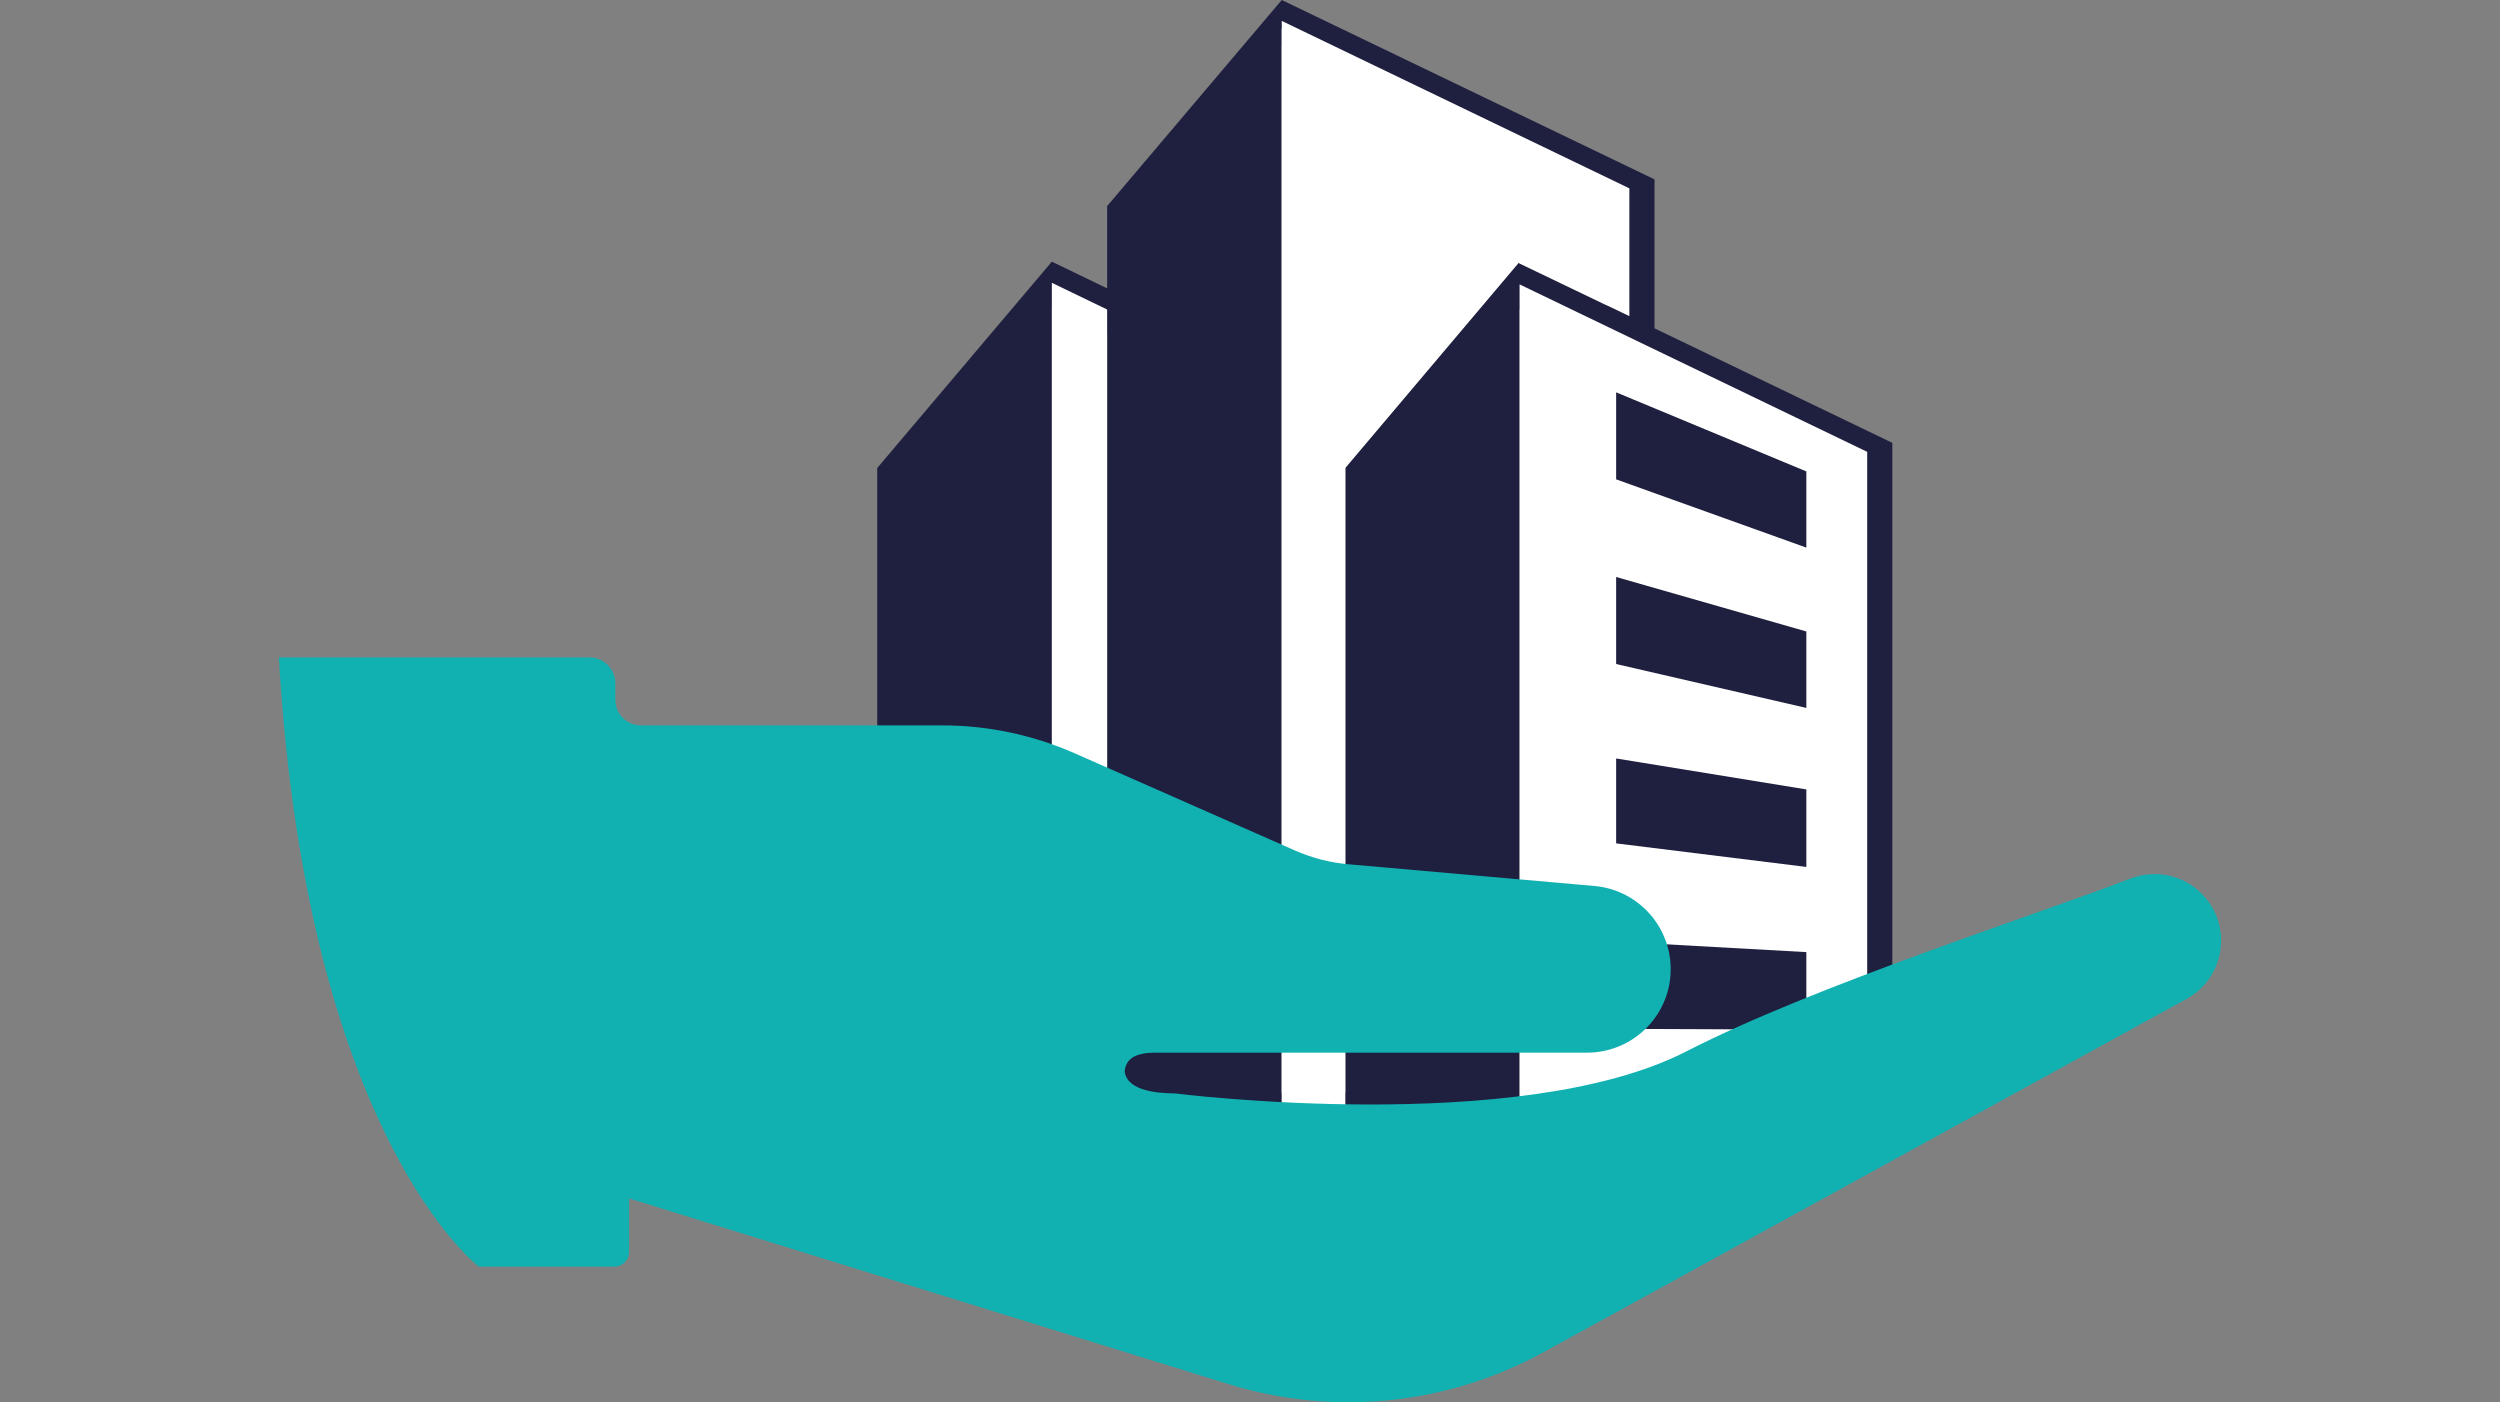
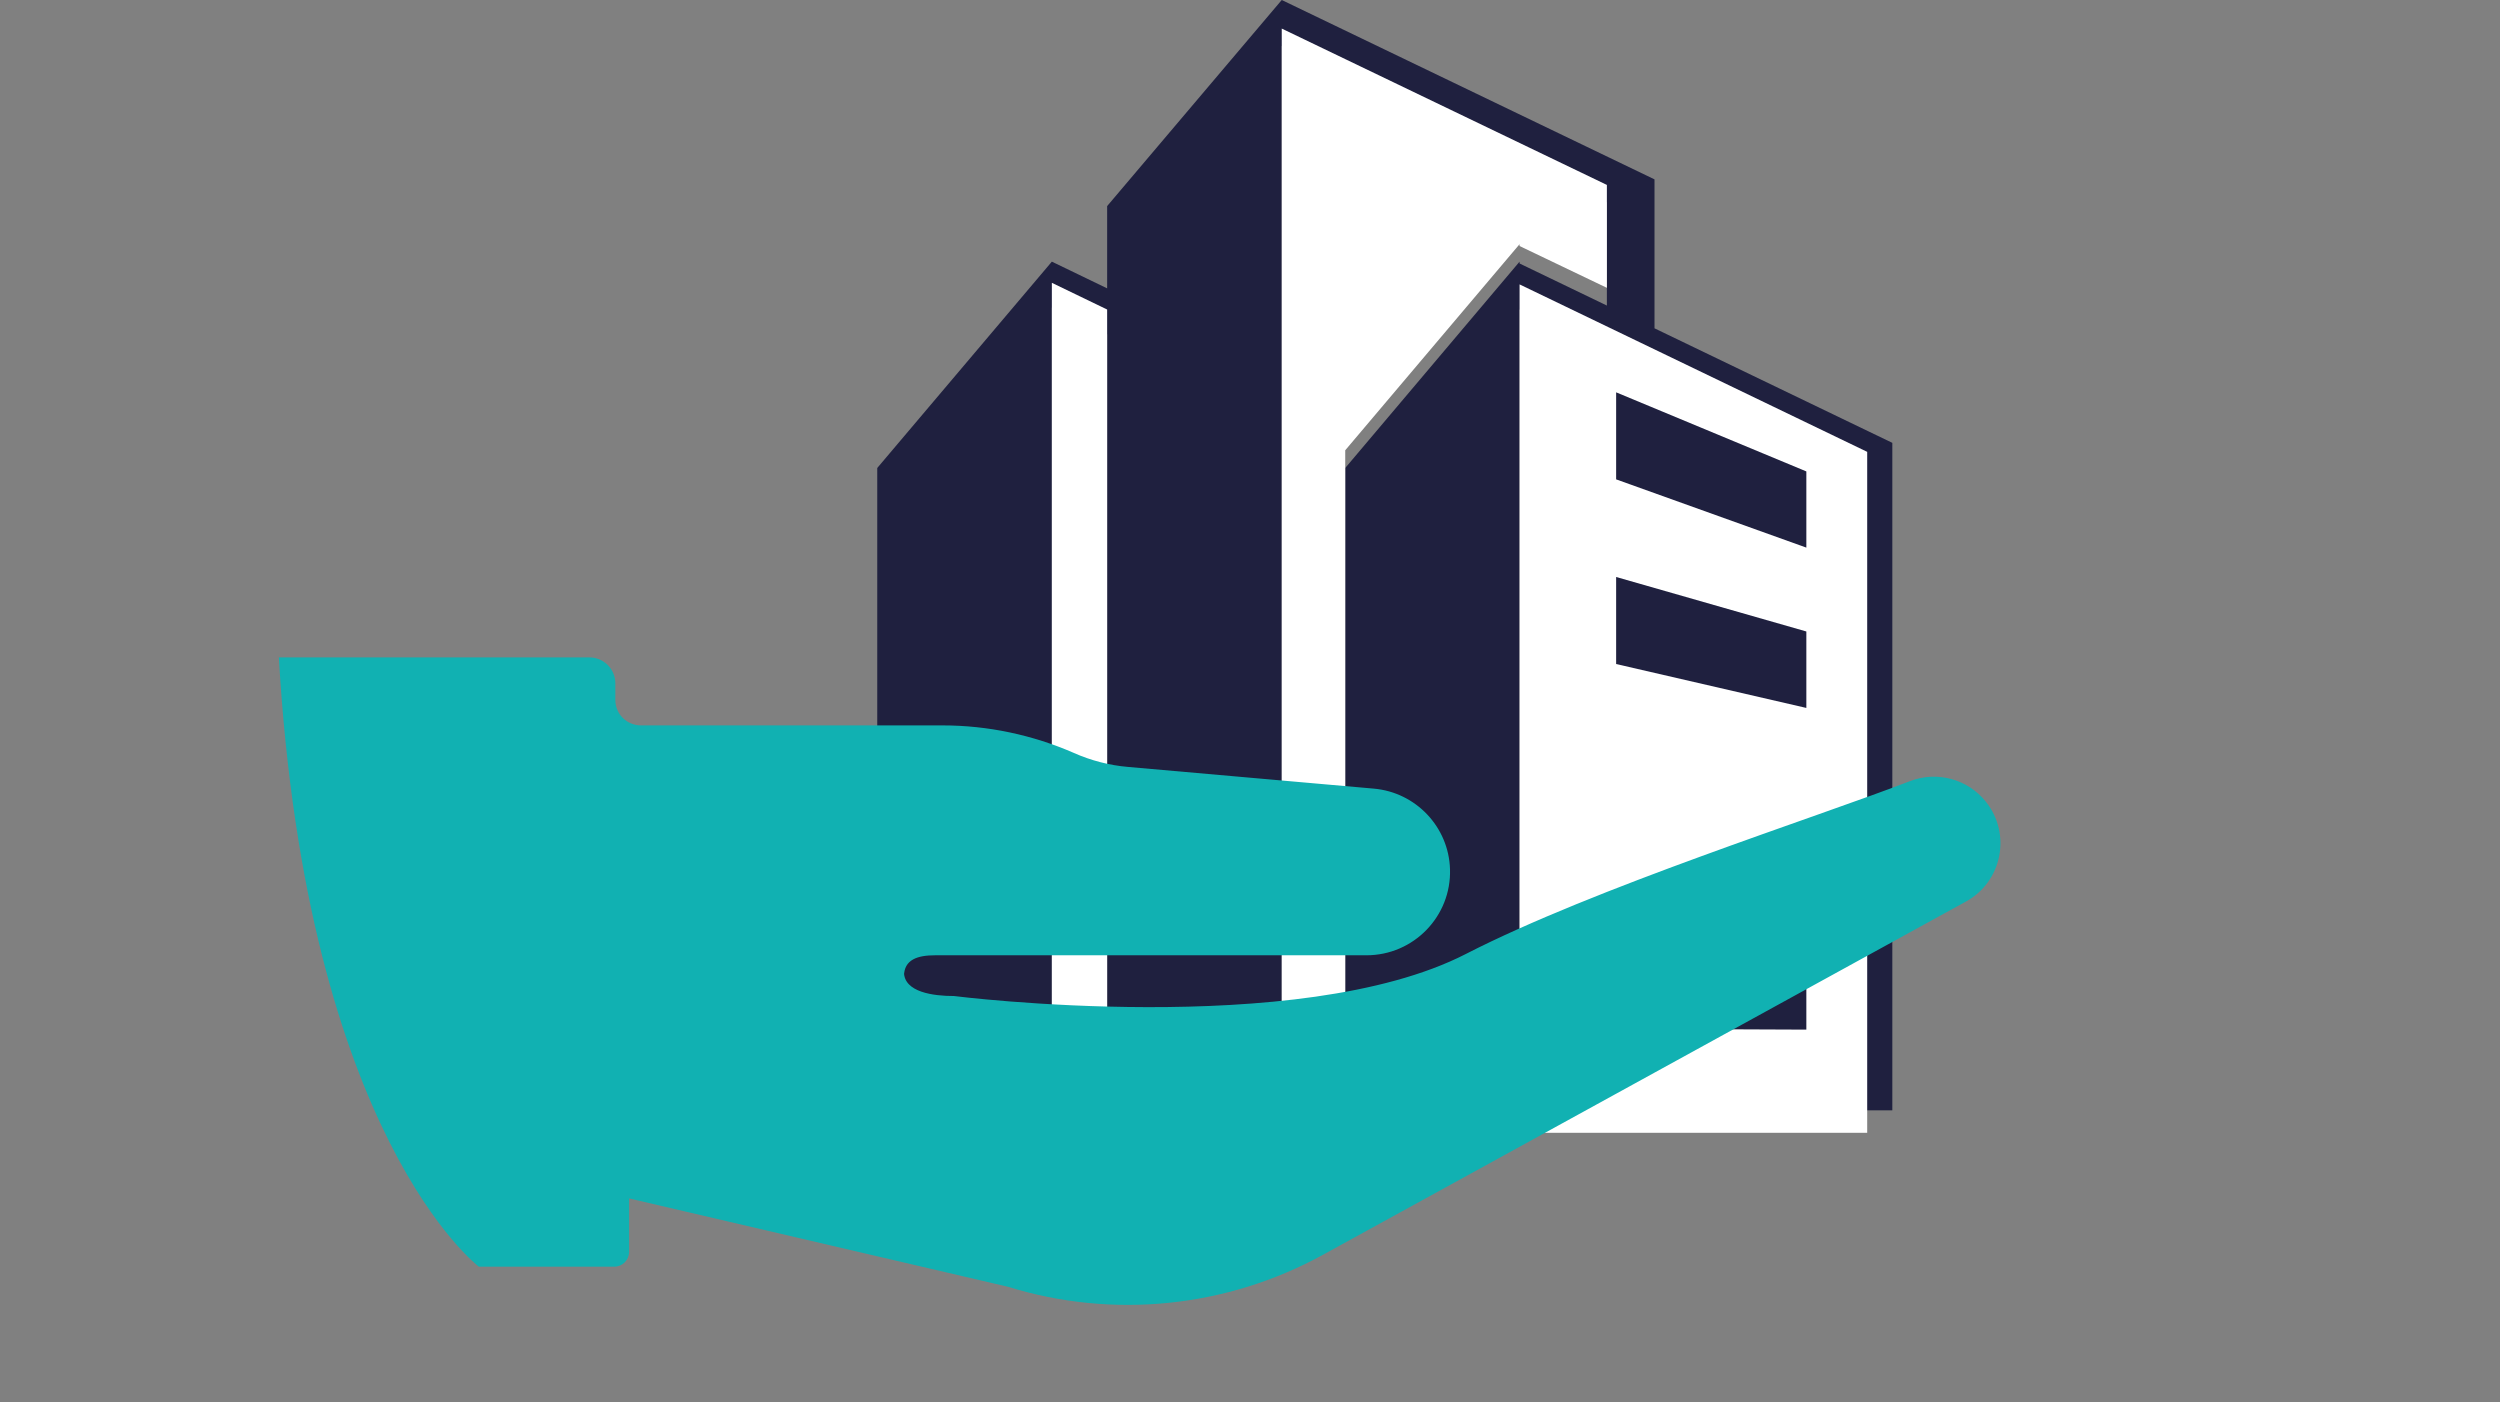
<svg xmlns="http://www.w3.org/2000/svg" version="1.1" id="Layer_1" x="0px" y="0px" viewBox="0 0 945 530" style="enable-background:new 0 0 945 530;" xml:space="preserve">
  <rect x="0" y="0" width="945" height="530" fill="#808080" stroke="none" />
  <style type="text/css"> .st0{fill:#1F203F;} .st1{fill:#FFFFFF;} .st2{fill:#11B1B2;} </style>
  <polygon class="st0" points="625.4,124.1 625.4,67.8 484.5,0 418.5,77.9 418.5,109 397.6,98.9 331.6,176.9 331.6,419.7 397.6,419.7 397.6,116.3 418.5,126.4 418.5,419.7 484.5,419.7 484.5,17.4 607.4,76.5 607.4,115.5 574.4,99.6 574.4,98.9 508.5,176.9 508.5,419.7 574.4,419.7 574.4,117 697.3,176.1 697.3,419.7 715.3,419.7 715.3,167.4 " />
  <polygon class="st1" points="397.6,106.9 397.6,419.7 418.5,419.7 418.5,117 " />
  <polygon class="st1" points="574.4,92.3 574.4,93 607.4,108.8 607.4,69.9 484.5,10.8 484.5,413 508.5,413 508.5,170.2 " />
-   <polygon class="st1" points="508.5,176.9 574,99.4 615.9,119.5 615.9,71.2 484.5,7.9 484.5,428.2 508.5,428.2 " />
  <polygon class="st1" points="574.4,107.5 574.4,428.2 705.8,428.2 705.8,170.8 " />
  <polygon class="st0" points="610.9,181.2 682.8,207 682.8,178.2 610.9,148.3 " />
  <polygon class="st0" points="610.9,388.9 682.8,389.2 682.8,359.9 610.9,355.9 " />
-   <polygon class="st0" points="610.9,318.8 682.8,327.7 682.8,298.4 610.9,286.7 " />
  <polygon class="st0" points="610.9,251 682.8,267.6 682.8,238.7 610.9,218.1 " />
-   <path class="st2" d="M242.3,274.2h114c17.1,0,34,3.6,49.6,10.4l83.4,36.8c6.5,2.9,13.5,4.7,20.5,5.3l92.9,8.2 c15.9,1.4,28.3,14.5,28.8,30.4v0c0.6,17.8-13.7,32.6-31.6,32.6h-163c-6.5,0-11.8,1.5-11.8,8v-1.7c0,7.7,11.2,9.1,18.9,9.1 c0,0,130.4,16.5,193.5-15.9c48.5-24.9,132-51.5,167.8-65.3c10.3-4,22-0.8,28.8,7.8v0c9.7,12.2,6.1,30.2-7.6,37.7l-243,133.5 c-36.4,20-79.4,24.4-119.1,12.1L237.8,453v20.2c0,3.1-2.5,5.6-5.6,5.6H181c0,0-65-49-75.6-230.3h117.4c5.4,0,9.8,4.4,9.8,9.8v6.3 C232.6,269.9,236.9,274.2,242.3,274.2z" />
+   <path class="st2" d="M242.3,274.2h114c17.1,0,34,3.6,49.6,10.4c6.5,2.9,13.5,4.7,20.5,5.3l92.9,8.2 c15.9,1.4,28.3,14.5,28.8,30.4v0c0.6,17.8-13.7,32.6-31.6,32.6h-163c-6.5,0-11.8,1.5-11.8,8v-1.7c0,7.7,11.2,9.1,18.9,9.1 c0,0,130.4,16.5,193.5-15.9c48.5-24.9,132-51.5,167.8-65.3c10.3-4,22-0.8,28.8,7.8v0c9.7,12.2,6.1,30.2-7.6,37.7l-243,133.5 c-36.4,20-79.4,24.4-119.1,12.1L237.8,453v20.2c0,3.1-2.5,5.6-5.6,5.6H181c0,0-65-49-75.6-230.3h117.4c5.4,0,9.8,4.4,9.8,9.8v6.3 C232.6,269.9,236.9,274.2,242.3,274.2z" />
</svg>